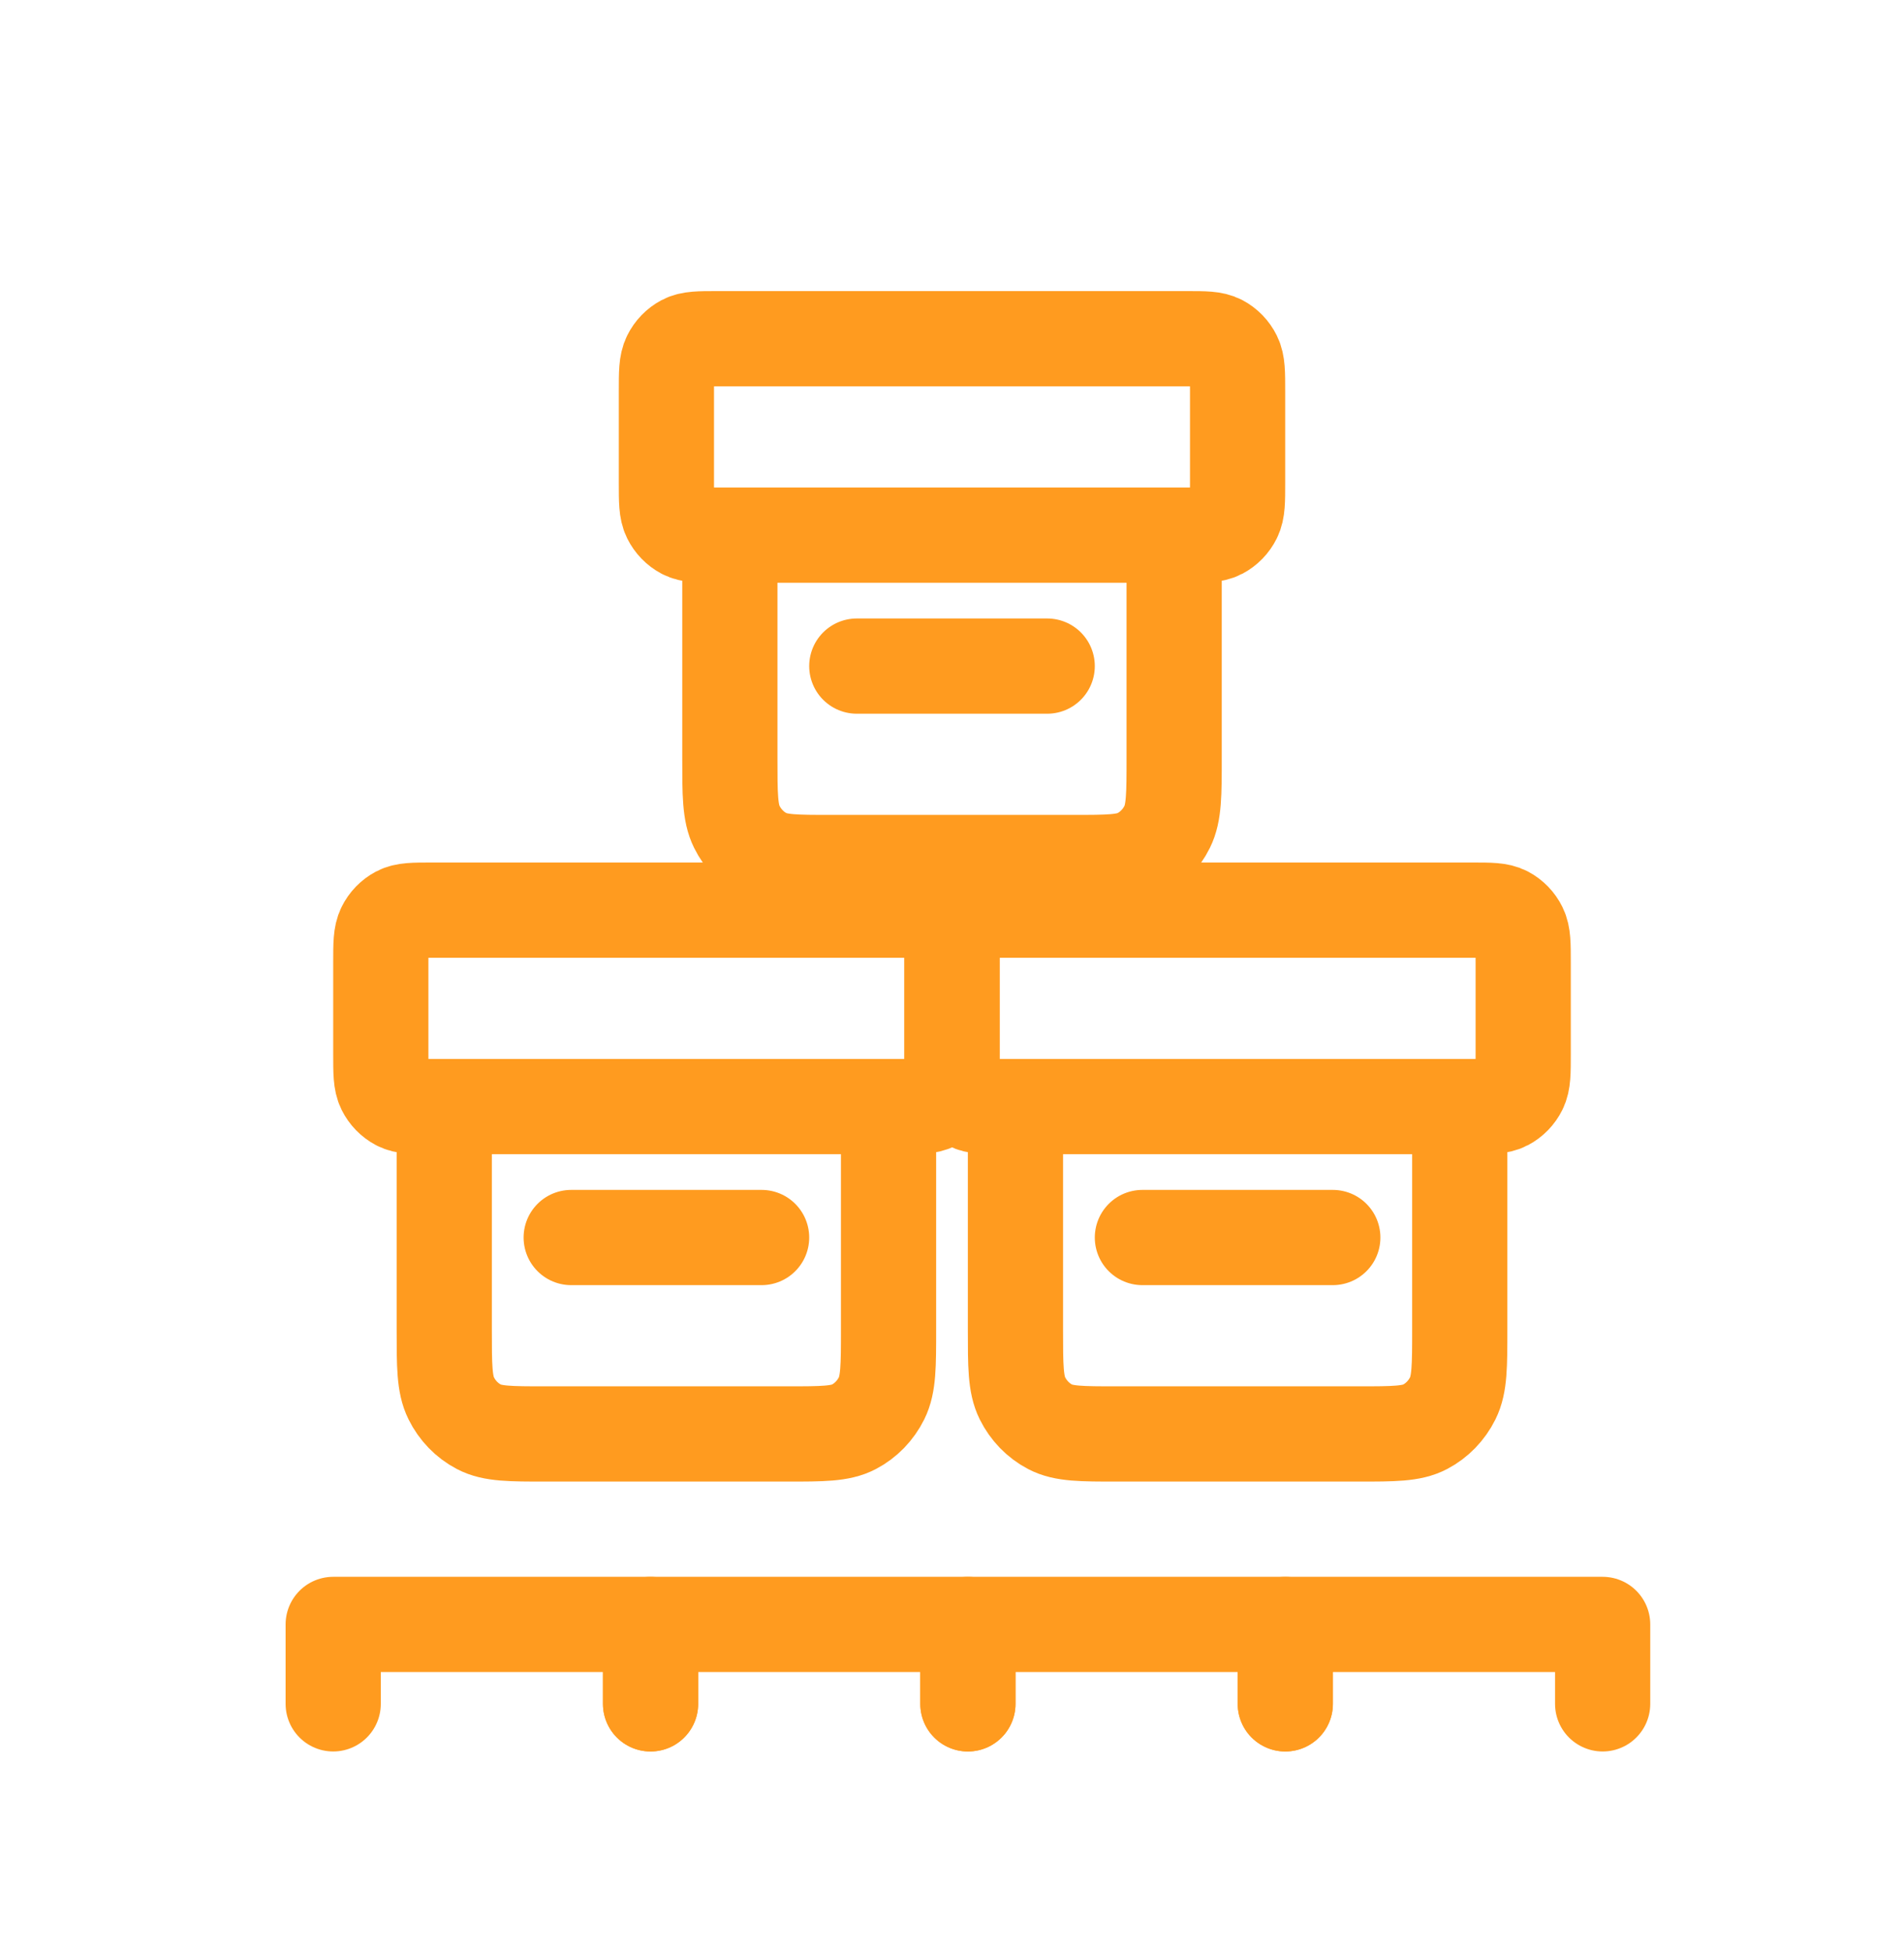
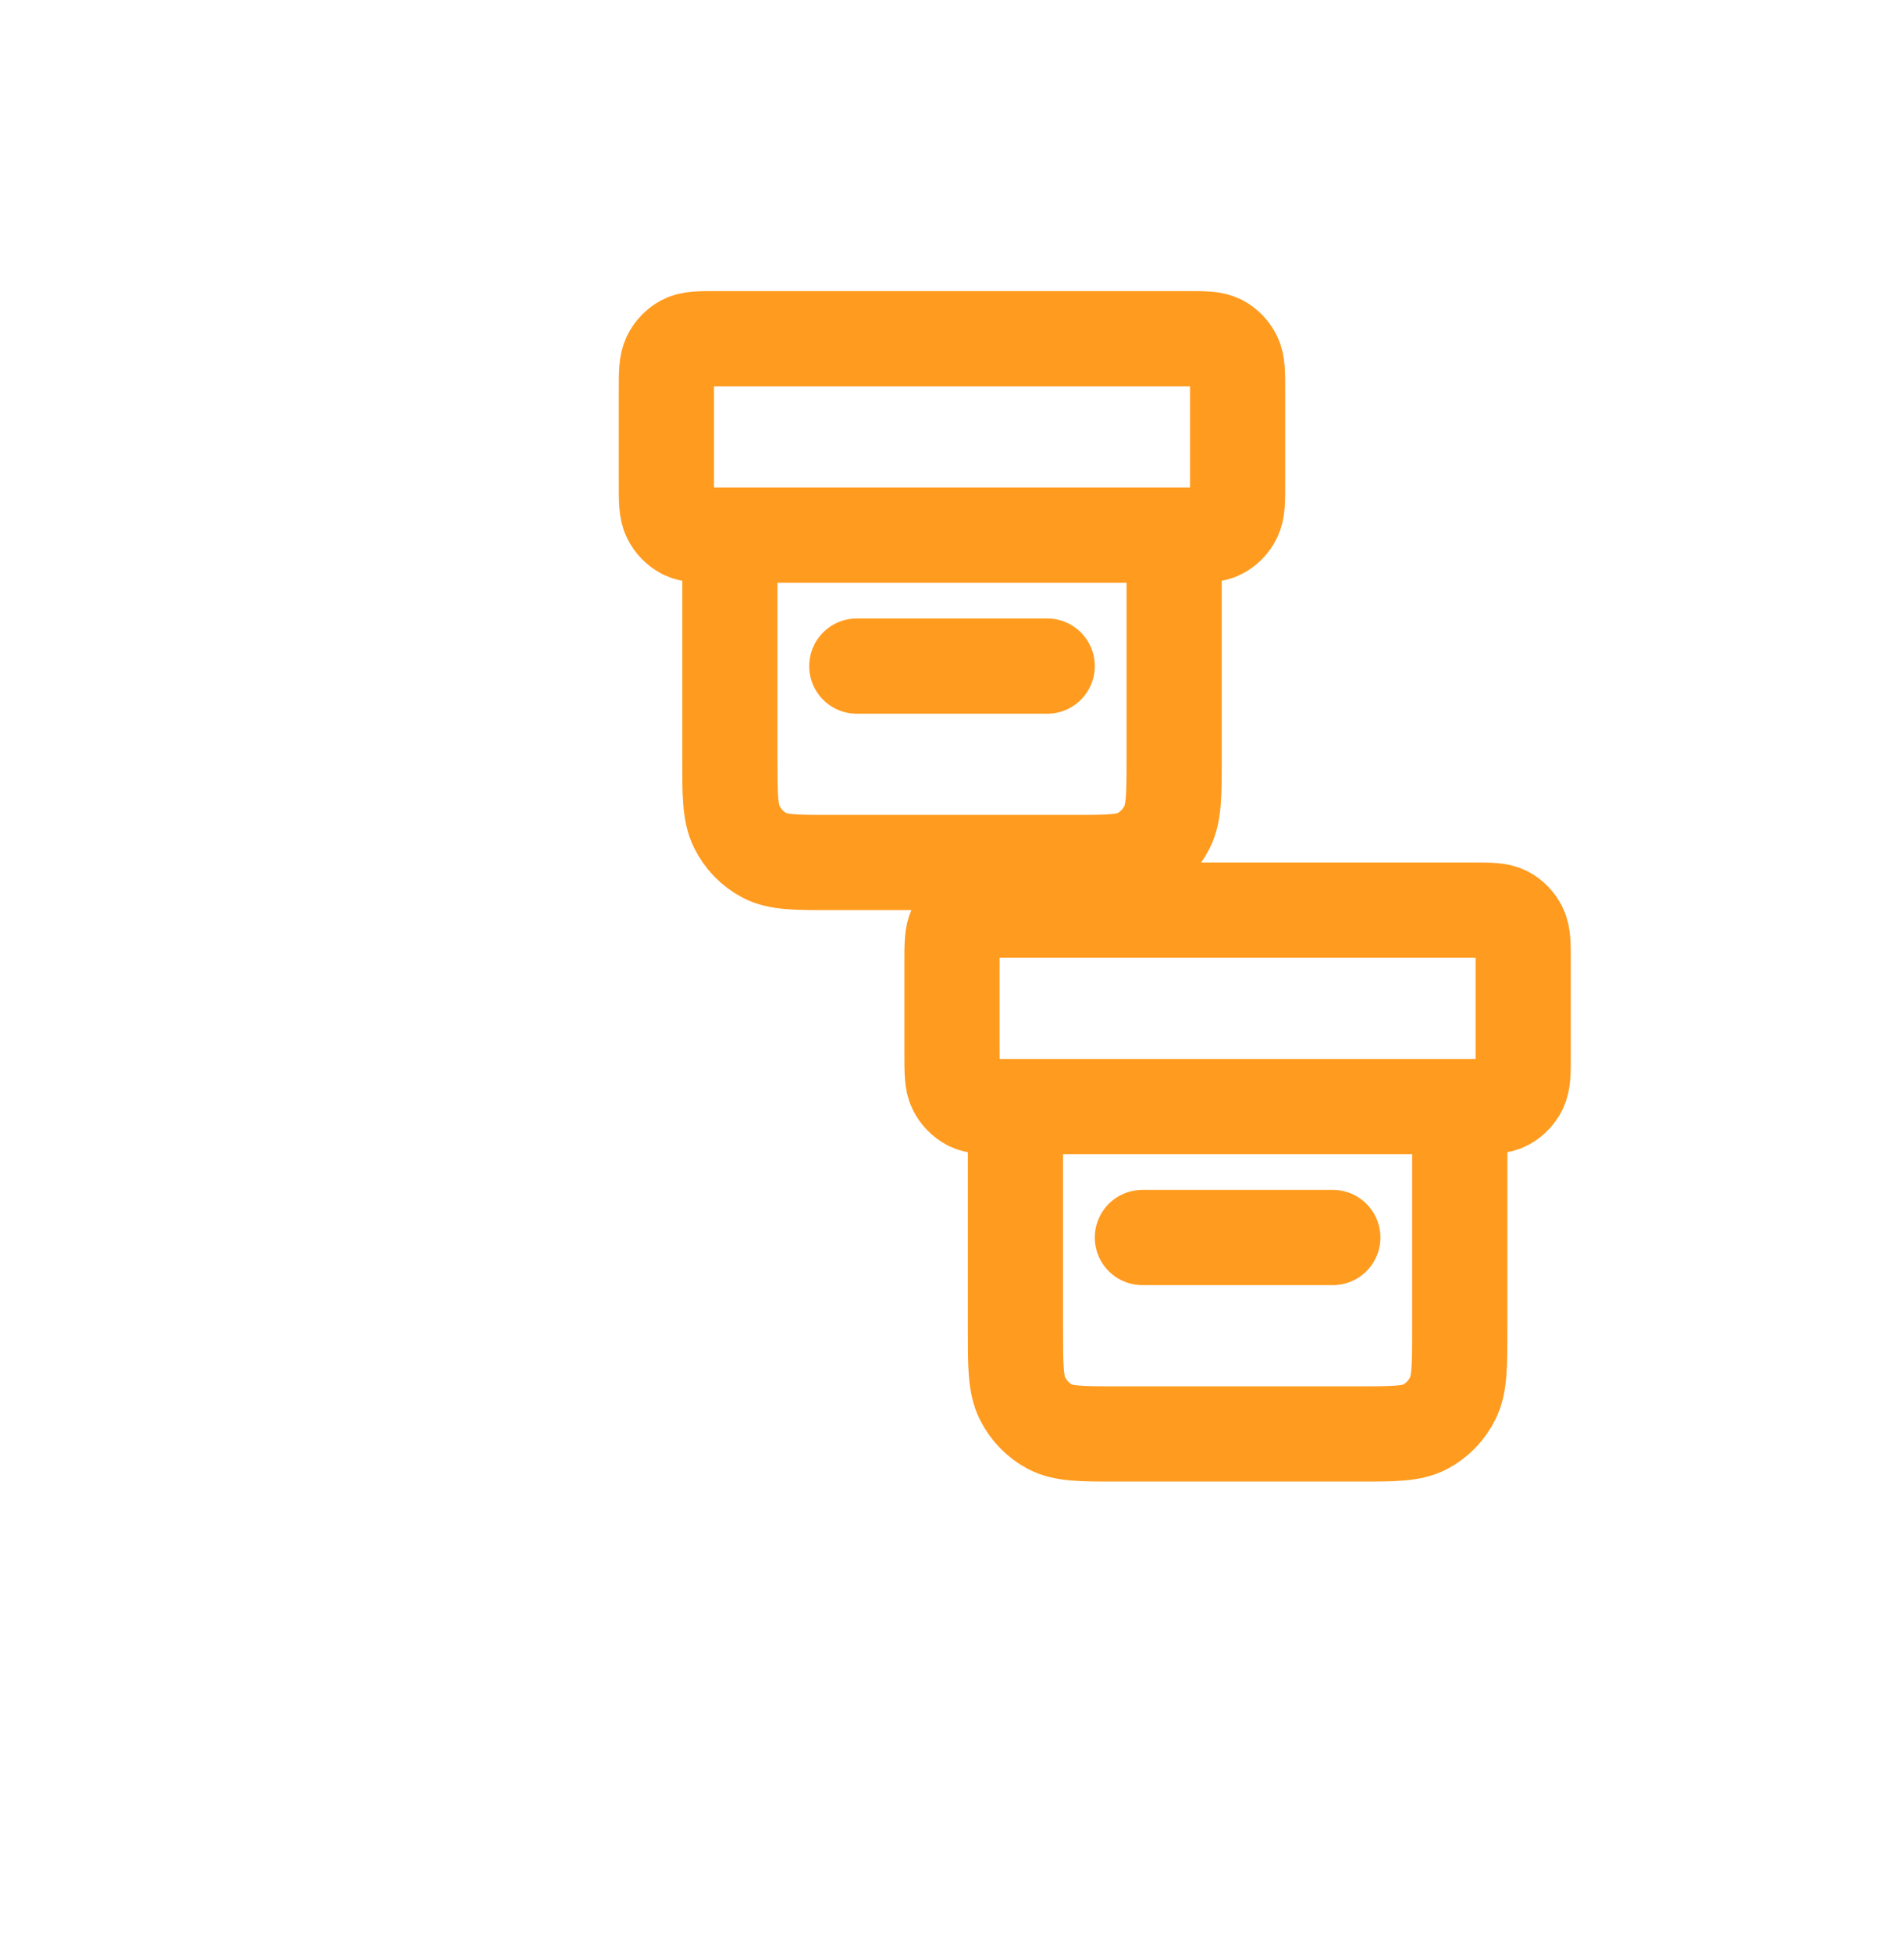
<svg xmlns="http://www.w3.org/2000/svg" width="40" height="41" viewBox="0 0 40 41" fill="none">
-   <path d="M12 25.988H16M9.067 23.238H18.933C19.307 23.238 19.493 23.238 19.636 23.163C19.761 23.097 19.863 22.992 19.927 22.863C20 22.716 20 22.523 20 22.138V20.213C20 19.828 20 19.636 19.927 19.489C19.863 19.359 19.761 19.254 19.636 19.188C19.493 19.113 19.307 19.113 18.933 19.113H9.067C8.693 19.113 8.507 19.113 8.364 19.188C8.239 19.254 8.137 19.359 8.073 19.489C8 19.636 8 19.828 8 20.213V22.138C8 22.523 8 22.716 8.073 22.863C8.137 22.992 8.239 23.097 8.364 23.163C8.507 23.238 8.693 23.238 9.067 23.238ZM9.333 23.238H18.667V27.913C18.667 28.683 18.667 29.068 18.521 29.363C18.393 29.621 18.189 29.832 17.939 29.963C17.653 30.113 17.28 30.113 16.533 30.113H11.467C10.72 30.113 10.347 30.113 10.061 29.963C9.81 29.832 9.606 29.621 9.479 29.363C9.333 29.068 9.333 28.683 9.333 27.913V23.238Z" stroke="#FF9B1F" stroke-width="2" stroke-linecap="round" stroke-linejoin="round" />
  <path d="M24 25.988H28M21.067 23.238H30.933C31.307 23.238 31.493 23.238 31.636 23.163C31.761 23.097 31.863 22.992 31.927 22.863C32 22.716 32 22.523 32 22.138V20.213C32 19.828 32 19.636 31.927 19.489C31.863 19.359 31.761 19.254 31.636 19.188C31.493 19.113 31.307 19.113 30.933 19.113H21.067C20.693 19.113 20.507 19.113 20.364 19.188C20.239 19.254 20.137 19.359 20.073 19.489C20 19.636 20 19.828 20 20.213V22.138C20 22.523 20 22.716 20.073 22.863C20.137 22.992 20.239 23.097 20.364 23.163C20.507 23.238 20.693 23.238 21.067 23.238ZM21.333 23.238H30.667V27.913C30.667 28.683 30.667 29.068 30.521 29.363C30.393 29.621 30.189 29.832 29.939 29.963C29.653 30.113 29.28 30.113 28.533 30.113H23.467C22.72 30.113 22.347 30.113 22.061 29.963C21.811 29.832 21.607 29.621 21.479 29.363C21.333 29.068 21.333 28.683 21.333 27.913V23.238Z" stroke="#FF9B1F" stroke-width="2" stroke-linecap="round" stroke-linejoin="round" />
  <path d="M18 13.988H22M15.067 11.238H24.933C25.307 11.238 25.493 11.238 25.636 11.163C25.761 11.097 25.863 10.992 25.927 10.863C26 10.716 26 10.523 26 10.138V8.213C26 7.828 26 7.636 25.927 7.489C25.863 7.359 25.761 7.254 25.636 7.188C25.493 7.113 25.307 7.113 24.933 7.113H15.067C14.693 7.113 14.507 7.113 14.364 7.188C14.239 7.254 14.137 7.359 14.073 7.489C14 7.636 14 7.828 14 8.213V10.138C14 10.523 14 10.716 14.073 10.863C14.137 10.992 14.239 11.097 14.364 11.163C14.507 11.238 14.693 11.238 15.067 11.238ZM15.333 11.238H24.667V15.913C24.667 16.683 24.667 17.068 24.521 17.363C24.393 17.621 24.189 17.832 23.939 17.963C23.653 18.113 23.28 18.113 22.533 18.113H17.467C16.72 18.113 16.347 18.113 16.061 17.963C15.81 17.832 15.607 17.621 15.479 17.363C15.333 17.068 15.333 16.683 15.333 15.913V11.238Z" stroke="#FF9B1F" stroke-width="2" stroke-linecap="round" stroke-linejoin="round" />
-   <path d="M7 35.781V34.113H13.667V35.781" stroke="#FF9B1F" stroke-width="2" stroke-linecap="round" stroke-linejoin="round" />
-   <path d="M13.667 35.781V34.113H20.334V35.781" stroke="#FF9B1F" stroke-width="2" stroke-linecap="round" stroke-linejoin="round" />
-   <path d="M20.334 35.781V34.113H27.002V35.781" stroke="#FF9B1F" stroke-width="2" stroke-linecap="round" stroke-linejoin="round" />
-   <path d="M27.002 35.781V34.113H33.669V35.781" stroke="#FF9B1F" stroke-width="2" stroke-linecap="round" stroke-linejoin="round" />
</svg>